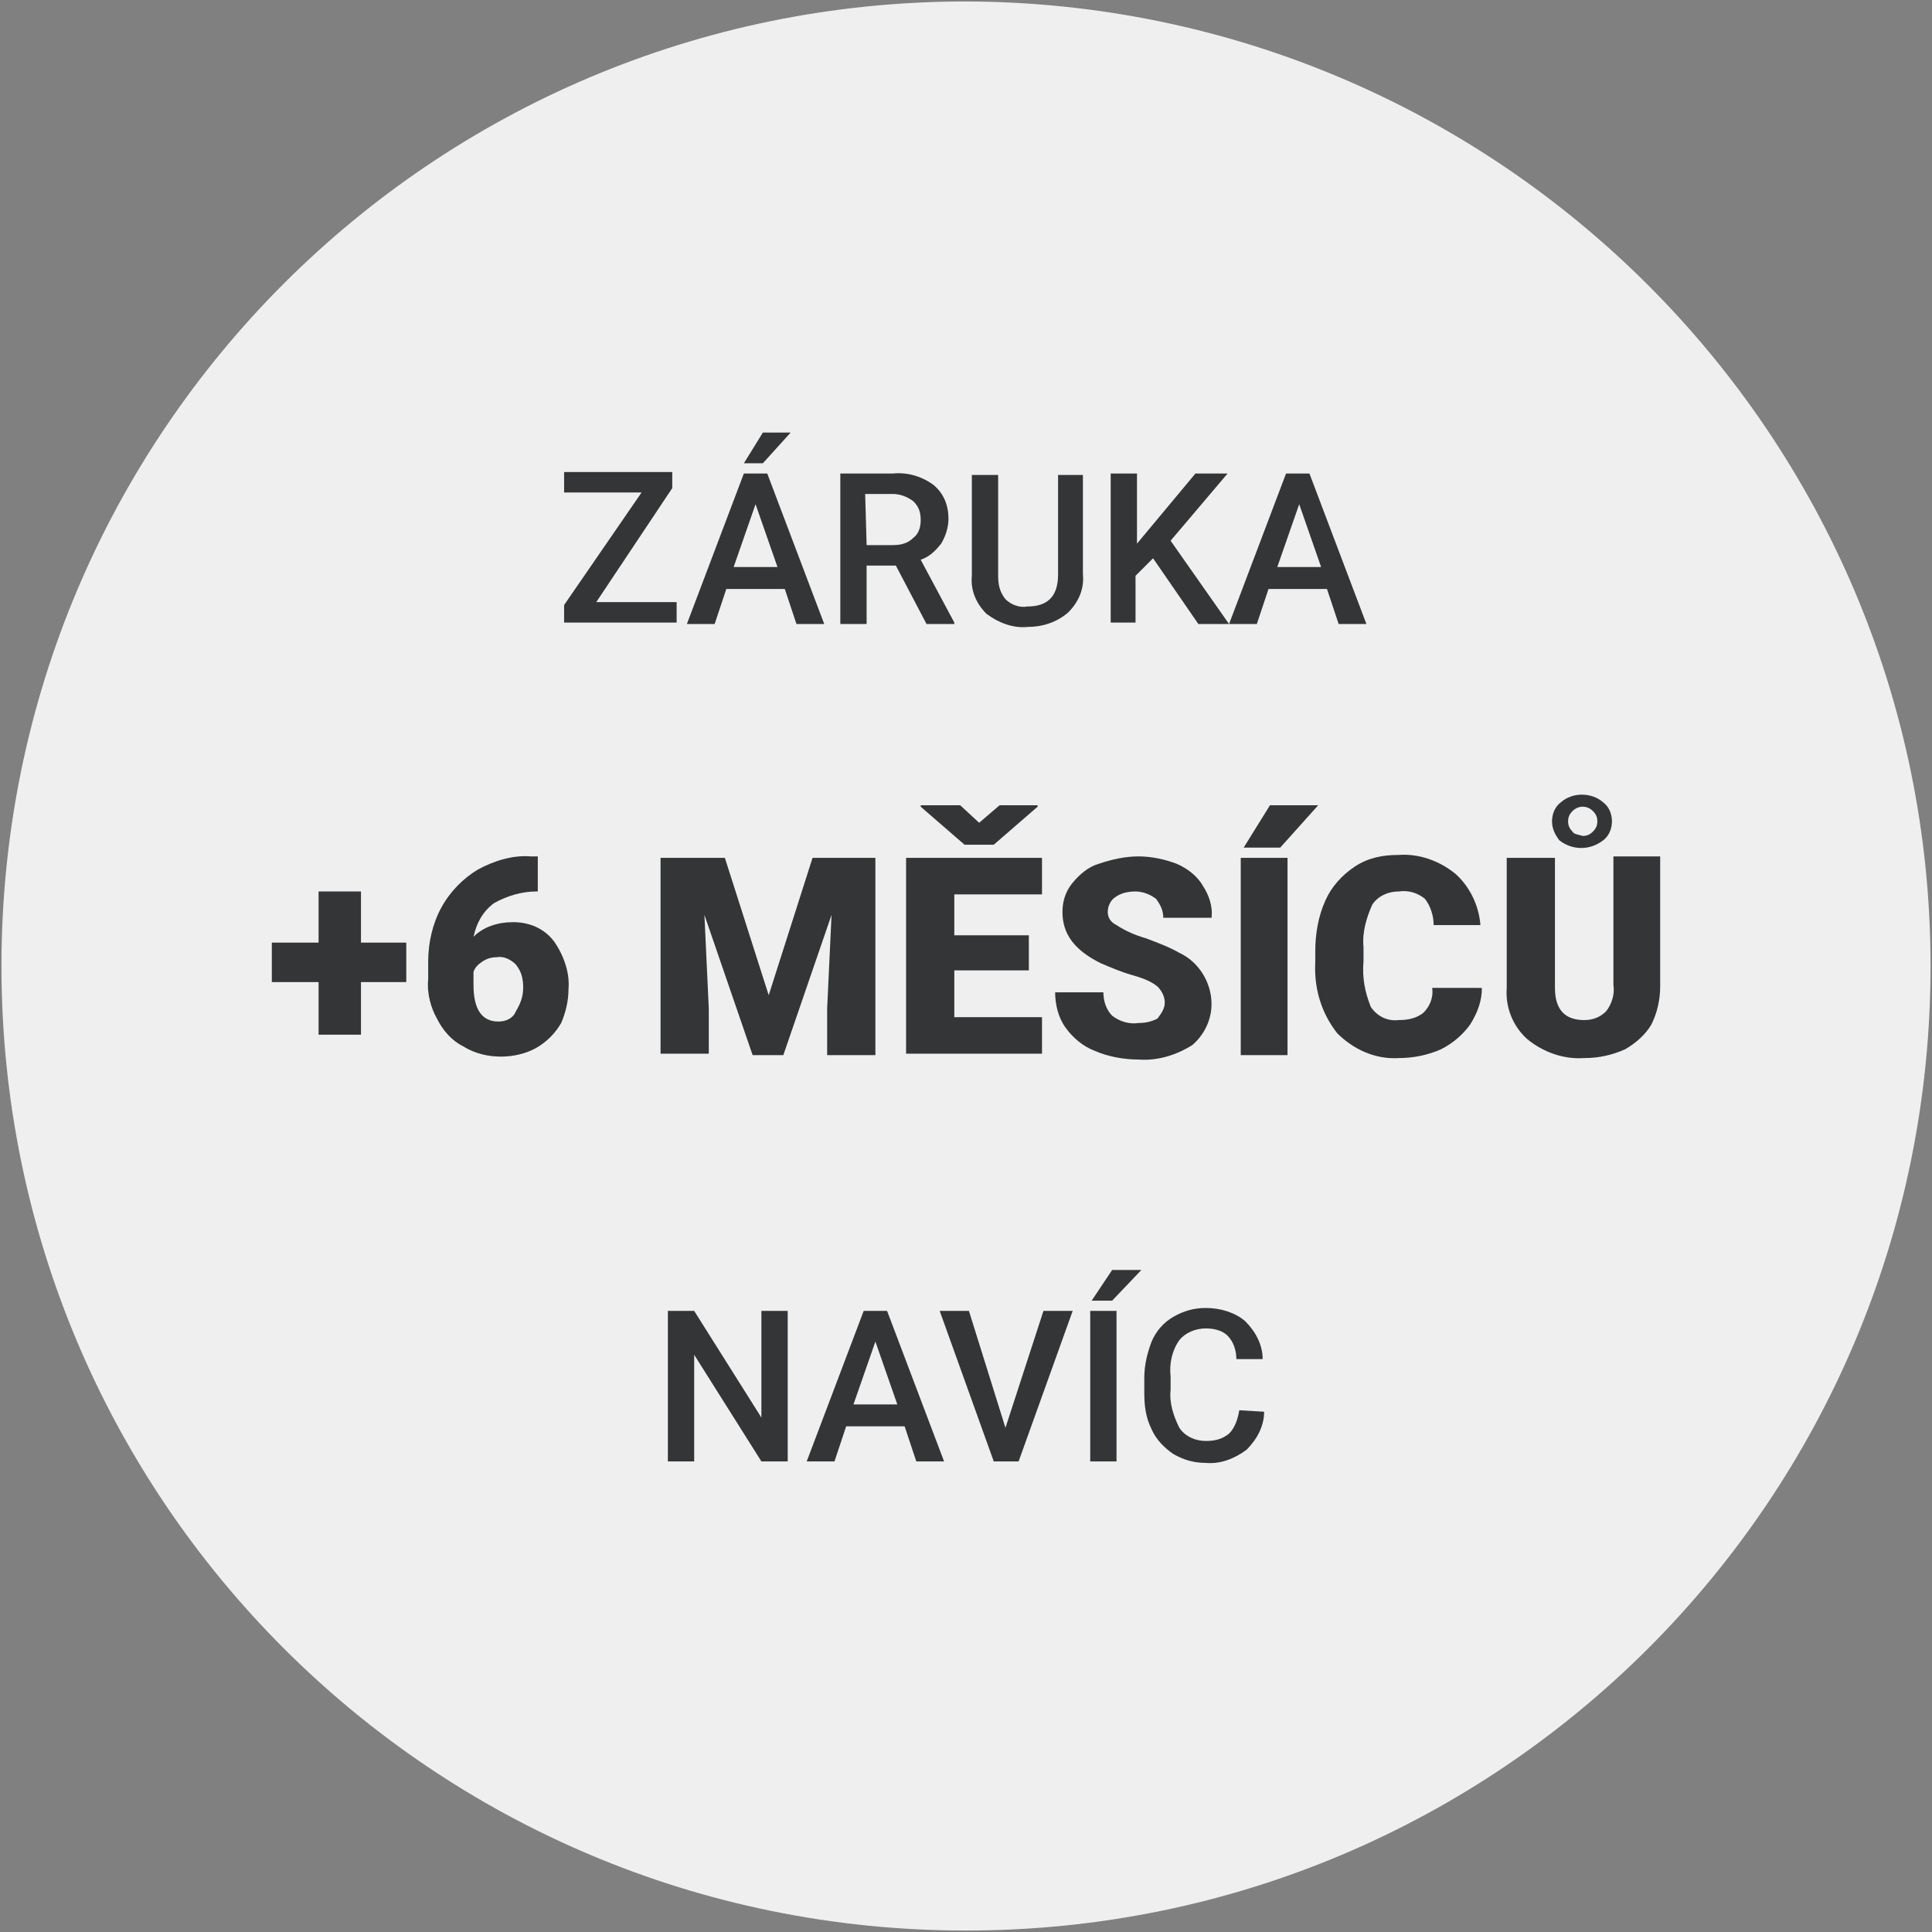
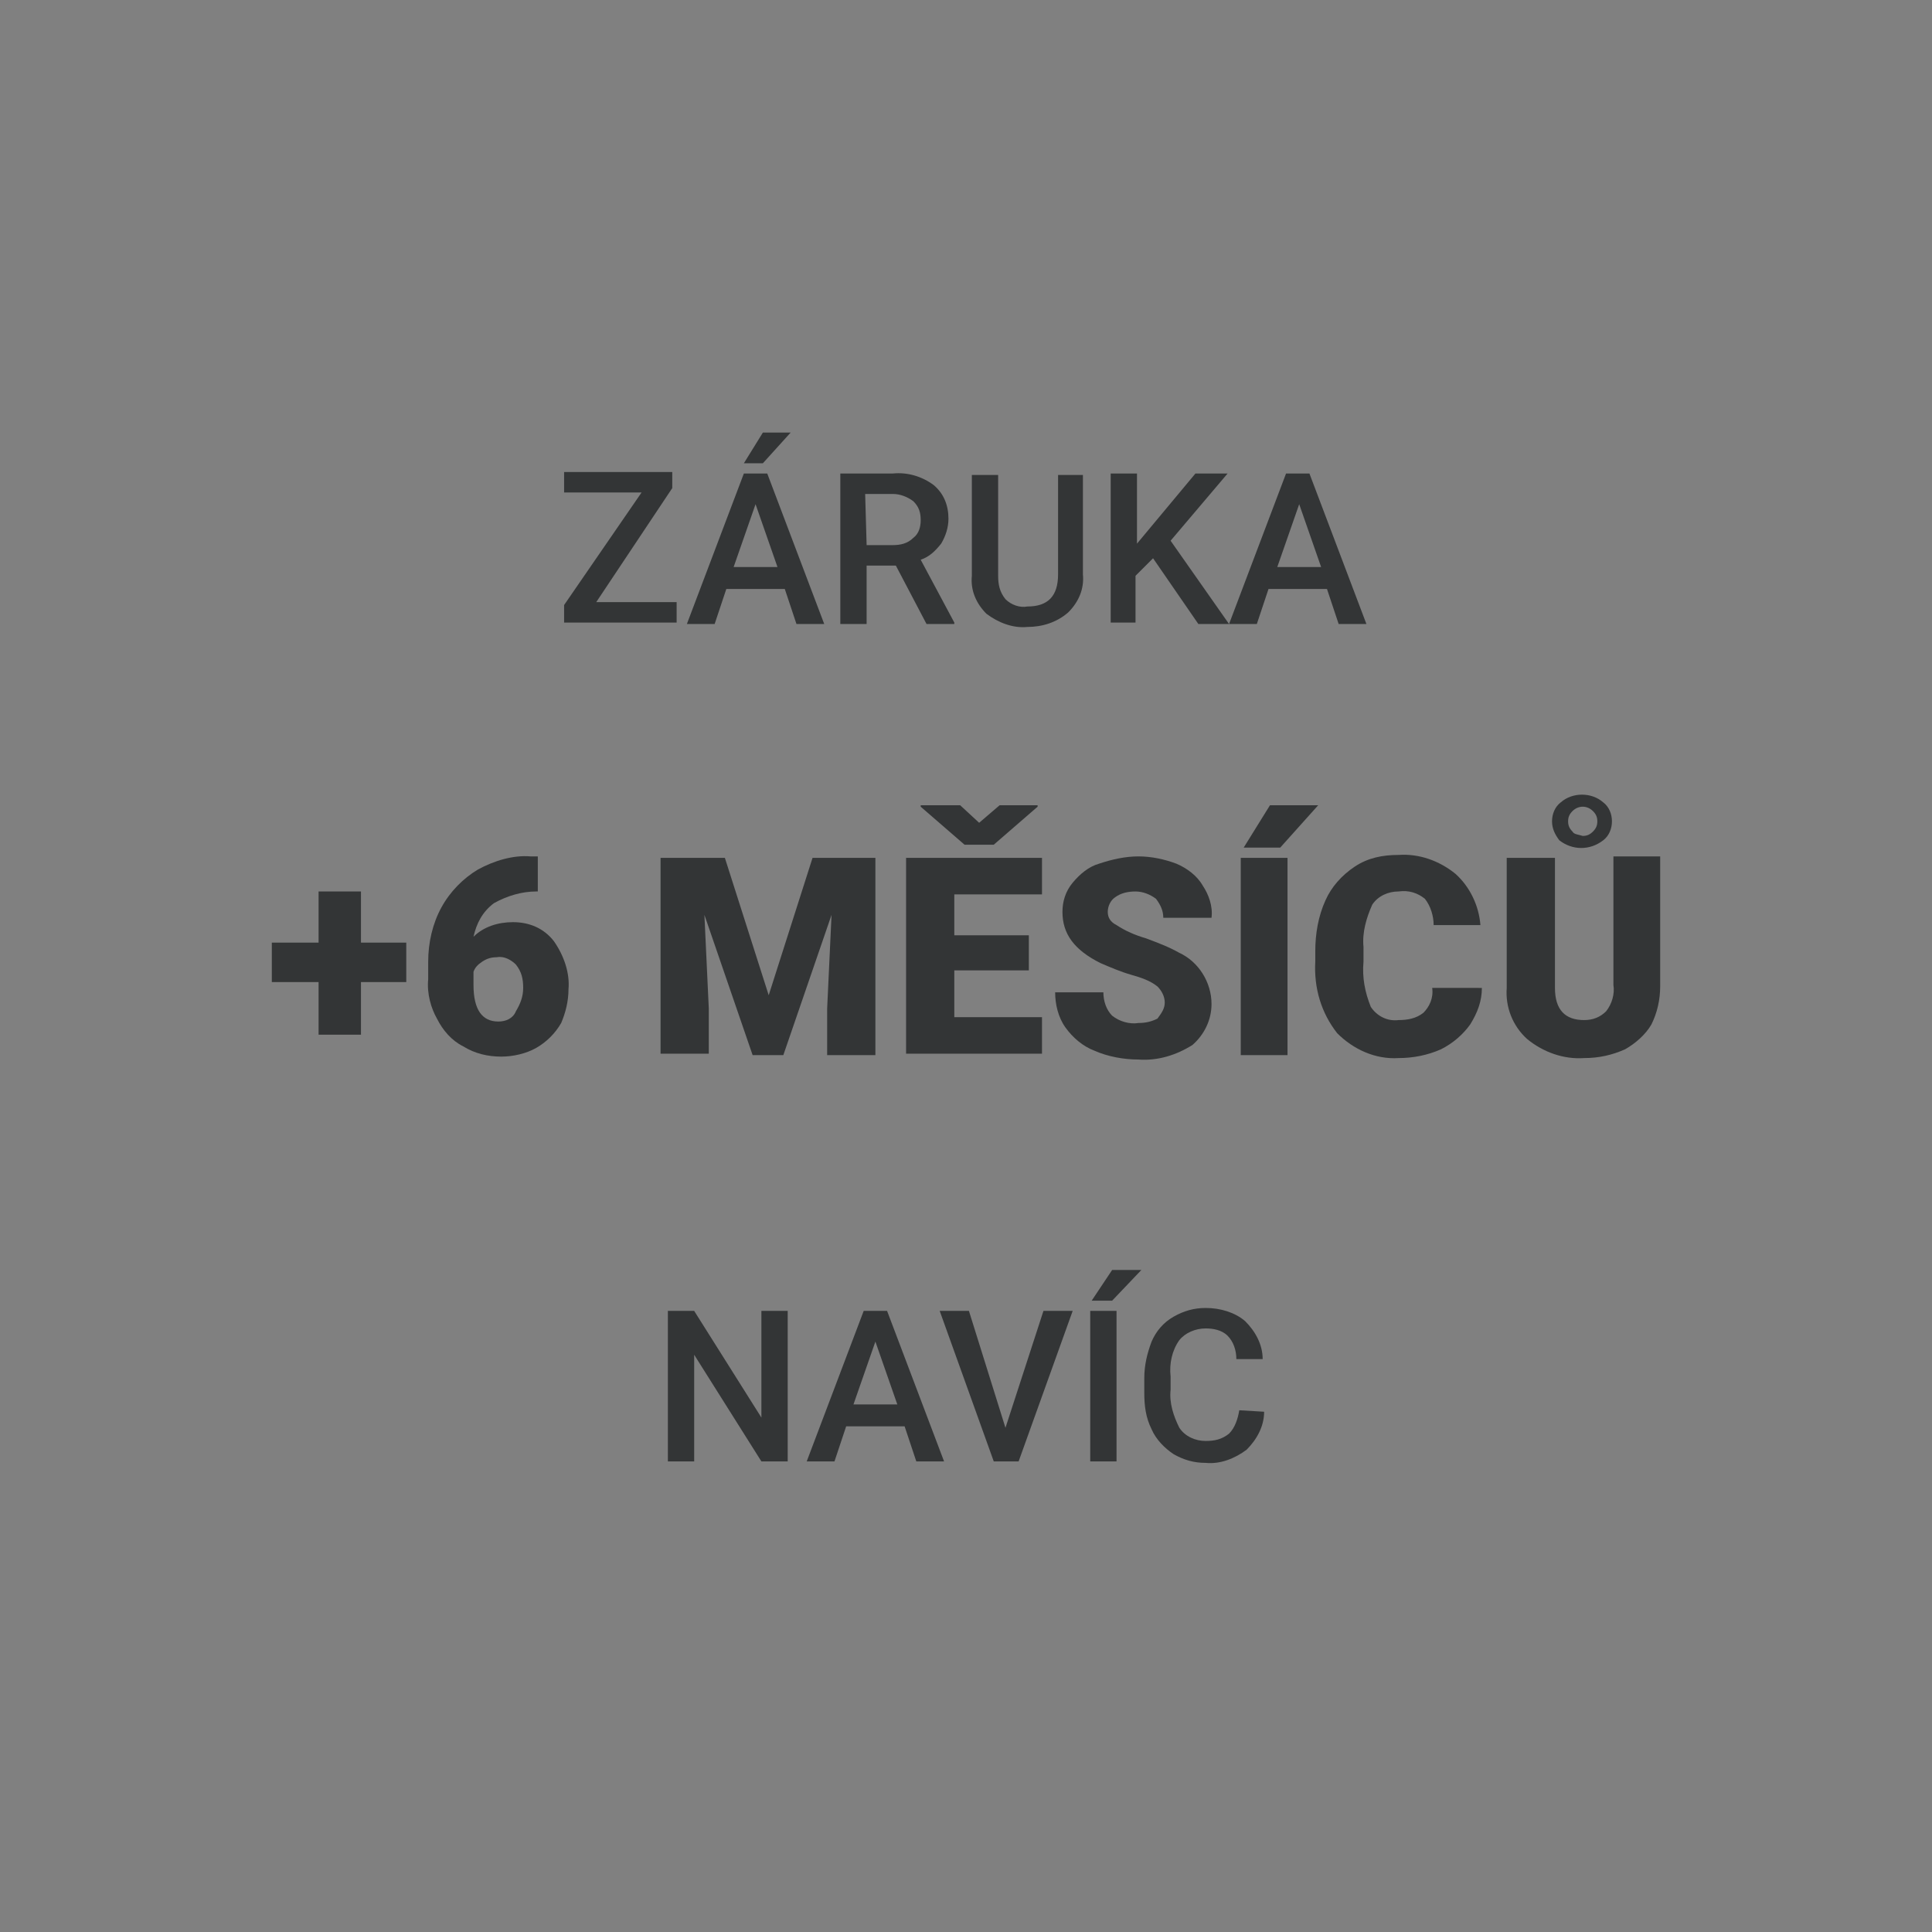
<svg xmlns="http://www.w3.org/2000/svg" version="1.1" id="Vrstva_1" x="0px" y="0px" viewBox="0 0 132.2 132.2" style="enable-background:new 0 0 132.2 132.2;" xml:space="preserve">
  <rect x="0" y="0" width="132.2" height="132.2" fill="#808080" stroke="none" />
  <style type="text/css">
	.st0{fill:#EFEFEF;}
	.st1{fill:#333536;}
</style>
-   <path class="st0" d="M66.1,0.1c-36.5,0-66,29.5-66,66s29.5,66,66,66s66-29.5,66-66l0,0C132.1,29.7,102.5,0.2,66.1,0.1z" />
  <g>
    <path class="st1" d="M40.8,41.2h5.5v1.4h-7.7v-1.2l5.3-7.7h-5.3v-1.4h7.4v1.1L40.8,41.2z" />
    <path class="st1" d="M53.7,40.3h-4l-0.8,2.4H47l3.9-10.3h1.6l3.9,10.3h-1.9L53.7,40.3z M50.2,38.8h3l-1.5-4.3L50.2,38.8z    M52.2,29.6h1.9l-1.9,2.1h-1.3L52.2,29.6z" />
    <path class="st1" d="M61.3,38.7h-2v4h-1.8V32.4h3.6c1-0.1,2,0.2,2.8,0.8c0.7,0.6,1,1.4,1,2.3c0,0.6-0.2,1.2-0.5,1.7   c-0.4,0.5-0.8,0.9-1.4,1.1l2.3,4.3v0.1h-1.9L61.3,38.7z M59.3,37.3h1.8c0.5,0,1-0.1,1.4-0.5c0.4-0.3,0.5-0.8,0.5-1.2   c0-0.5-0.1-0.9-0.5-1.3c-0.4-0.3-0.9-0.5-1.4-0.5h-1.9L59.3,37.3z" />
    <path class="st1" d="M74.1,32.4v6.9c0.1,1-0.3,1.9-1,2.6c-0.8,0.7-1.8,1-2.8,1c-1,0.1-2-0.3-2.8-0.9c-0.7-0.7-1.1-1.6-1-2.6v-6.9   h1.8v6.9c0,0.6,0.1,1.1,0.5,1.6c0.4,0.4,1,0.6,1.5,0.5c1.4,0,2.1-0.7,2.1-2.2v-6.8H74.1z" />
    <path class="st1" d="M78.9,38.2l-1.2,1.2v3.2H76V32.4h1.8v4.8l1-1.2l3-3.6h2.2L80.1,37l4,5.7H82L78.9,38.2z" />
    <path class="st1" d="M90.8,40.3h-4l-0.8,2.4h-1.9l3.9-10.3h1.6l3.9,10.3h-1.9L90.8,40.3z M87.4,38.8h3l-1.5-4.3L87.4,38.8z" />
  </g>
  <g>
    <path class="st1" d="M53.9,100h-1.8l-4.6-7.3v7.3h-1.8V89.7h1.8l4.6,7.3v-7.3h1.8L53.9,100z" />
    <path class="st1" d="M61.9,97.6h-4l-0.8,2.4h-1.9l3.9-10.3h1.6l3.9,10.3h-1.9L61.9,97.6z M58.4,96.1h3l-1.5-4.3L58.4,96.1z" />
    <path class="st1" d="M68.8,97.7l2.6-8h2L69.7,100H68l-3.7-10.3h2L68.8,97.7z" />
    <path class="st1" d="M76.4,100h-1.8V89.7h1.8V100z M76.1,86.9h2l-2,2.1h-1.4L76.1,86.9z" />
    <path class="st1" d="M86.5,96.6c0,1-0.5,1.9-1.2,2.6c-0.8,0.6-1.8,1-2.8,0.9c-0.8,0-1.5-0.2-2.2-0.6c-0.6-0.4-1.2-1-1.5-1.7   c-0.4-0.8-0.5-1.6-0.5-2.5v-1c0-0.9,0.2-1.7,0.5-2.5c0.3-0.7,0.8-1.3,1.5-1.7c0.7-0.4,1.4-0.6,2.2-0.6c1,0,2,0.3,2.7,0.9   c0.7,0.7,1.2,1.6,1.2,2.6h-1.8c0-0.6-0.2-1.2-0.6-1.6c-0.4-0.4-1-0.5-1.5-0.5c-0.7,0-1.4,0.3-1.8,0.8c-0.5,0.7-0.7,1.6-0.6,2.5v0.9   c-0.1,0.9,0.2,1.8,0.6,2.6c0.4,0.6,1.1,0.9,1.8,0.9c0.6,0,1.1-0.1,1.6-0.5c0.4-0.4,0.6-1,0.7-1.6L86.5,96.6z" />
  </g>
  <g>
    <path class="st1" d="M24.7,64.5h3.1v2.7h-3.1v3.6h-2.9v-3.6h-3.2v-2.7h3.2V61h2.9V64.5z" />
    <path class="st1" d="M36.8,58.5V61h-0.1c-1,0-2,0.3-2.9,0.8c-0.8,0.6-1.2,1.4-1.4,2.3c0.7-0.7,1.7-1,2.7-1c1.1,0,2.1,0.4,2.8,1.3   c0.7,1,1.1,2.2,1,3.3c0,0.8-0.2,1.6-0.5,2.3c-0.4,0.7-1,1.3-1.7,1.7c-0.7,0.4-1.6,0.6-2.4,0.6c-0.9,0-1.8-0.2-2.6-0.7   c-0.8-0.4-1.4-1.1-1.8-1.9C29.5,69,29.2,68,29.3,67v-1.2c0-1.3,0.3-2.6,0.9-3.7c0.6-1.1,1.5-2,2.5-2.6c1.1-0.6,2.4-1,3.6-0.9H36.8z    M34,65.5c-0.4,0-0.7,0.1-1,0.3c-0.3,0.2-0.5,0.4-0.6,0.7v0.9c0,1.7,0.6,2.5,1.7,2.5c0.5,0,1-0.2,1.2-0.7c0.3-0.5,0.5-1,0.5-1.6   c0-0.6-0.1-1.1-0.5-1.6C35,65.7,34.5,65.4,34,65.5L34,65.5z" />
    <path class="st1" d="M49.6,58.7l3,9.4l3-9.4h4.3v13.5h-3.3V69l0.3-6.4l-3.3,9.6h-2.1l-3.3-9.6l0.3,6.4v3.1h-3.3V58.7H49.6z" />
    <path class="st1" d="M70.4,66.4h-5.1v3.2h6v2.5H62V58.7h9.3v2.5h-6V64h5.1L70.4,66.4z M67,56.3l1.4-1.2H71v0.1l-3,2.6h-2l-3-2.6   v-0.1h2.7L67,56.3z" />
    <path class="st1" d="M79.7,68.6c0-0.4-0.2-0.8-0.5-1.1c-0.5-0.4-1.1-0.6-1.8-0.8c-0.7-0.2-1.4-0.5-2.1-0.8c-1.8-0.9-2.6-2-2.6-3.5   c0-0.7,0.2-1.4,0.7-2c0.5-0.6,1.1-1.1,1.8-1.3c0.9-0.3,1.8-0.5,2.7-0.5c0.9,0,1.8,0.2,2.6,0.5c0.7,0.3,1.4,0.8,1.8,1.5   c0.4,0.6,0.7,1.4,0.6,2.2h-3.3c0-0.5-0.2-0.9-0.5-1.3c-0.4-0.3-0.9-0.5-1.4-0.5c-0.5,0-1,0.1-1.4,0.4c-0.3,0.2-0.5,0.6-0.5,1   c0,0.4,0.2,0.7,0.6,0.9c0.6,0.4,1.3,0.7,2,0.9c0.8,0.3,1.6,0.6,2.3,1c1.3,0.6,2.2,2,2.2,3.5c0,1.1-0.5,2.1-1.3,2.8   c-1.1,0.7-2.4,1.1-3.7,1c-1,0-2.1-0.2-3-0.6c-0.8-0.3-1.5-0.9-2-1.6c-0.5-0.7-0.7-1.6-0.7-2.4h3.3c0,0.6,0.2,1.2,0.6,1.6   c0.5,0.4,1.2,0.6,1.8,0.5c0.5,0,0.9-0.1,1.3-0.3C79.5,69.3,79.7,69,79.7,68.6z" />
    <path class="st1" d="M88.1,72.2h-3.2V58.7h3.2V72.2z M86.9,55.1h3.3L87.6,58h-2.5L86.9,55.1z" />
    <path class="st1" d="M101.4,67.6c0,0.9-0.3,1.7-0.8,2.5c-0.5,0.7-1.2,1.3-2,1.7c-0.9,0.4-1.9,0.6-2.9,0.6c-1.6,0.1-3.1-0.6-4.2-1.7   c-1.1-1.4-1.6-3.1-1.5-4.9v-0.7c0-1.2,0.2-2.4,0.7-3.5c0.4-0.9,1.1-1.7,2-2.3c0.9-0.6,1.9-0.8,3-0.8c1.4-0.1,2.8,0.4,3.9,1.3   c1,0.9,1.6,2.2,1.7,3.5h-3.2c0-0.6-0.2-1.3-0.6-1.8c-0.5-0.4-1.1-0.6-1.8-0.5c-0.7,0-1.4,0.3-1.8,0.9c-0.4,0.9-0.7,1.9-0.6,2.9v1   c-0.1,1.1,0.1,2.1,0.5,3.1c0.4,0.6,1.1,1,1.9,0.9c0.6,0,1.2-0.1,1.7-0.5c0.4-0.4,0.7-1,0.6-1.7L101.4,67.6z" />
    <path class="st1" d="M113.6,58.7v8.8c0,0.9-0.2,1.8-0.6,2.6c-0.4,0.7-1.1,1.3-1.8,1.7c-0.9,0.4-1.8,0.6-2.8,0.6   c-1.4,0.1-2.8-0.4-3.9-1.3c-1-0.9-1.5-2.2-1.4-3.5v-8.9h3.3v8.9c0,1.5,0.7,2.2,2,2.2c0.6,0,1.1-0.2,1.5-0.6   c0.4-0.5,0.6-1.2,0.5-1.8v-8.8H113.6z M106.2,56.2c0-0.5,0.2-1,0.6-1.3c0.8-0.7,2.1-0.7,2.9,0c0.4,0.3,0.6,0.8,0.6,1.3   c0,0.5-0.2,1-0.6,1.3c-0.9,0.7-2.1,0.7-3,0C106.4,57.1,106.2,56.7,106.2,56.2z M108.3,57.2c0.3,0,0.5-0.1,0.7-0.3   c0.2-0.2,0.3-0.4,0.3-0.7c0-0.3-0.1-0.5-0.3-0.7c-0.4-0.4-1-0.4-1.4,0c-0.2,0.2-0.3,0.4-0.3,0.7c0,0.3,0.1,0.5,0.3,0.7   C107.7,57.1,108,57.1,108.3,57.2L108.3,57.2z" />
  </g>
</svg>